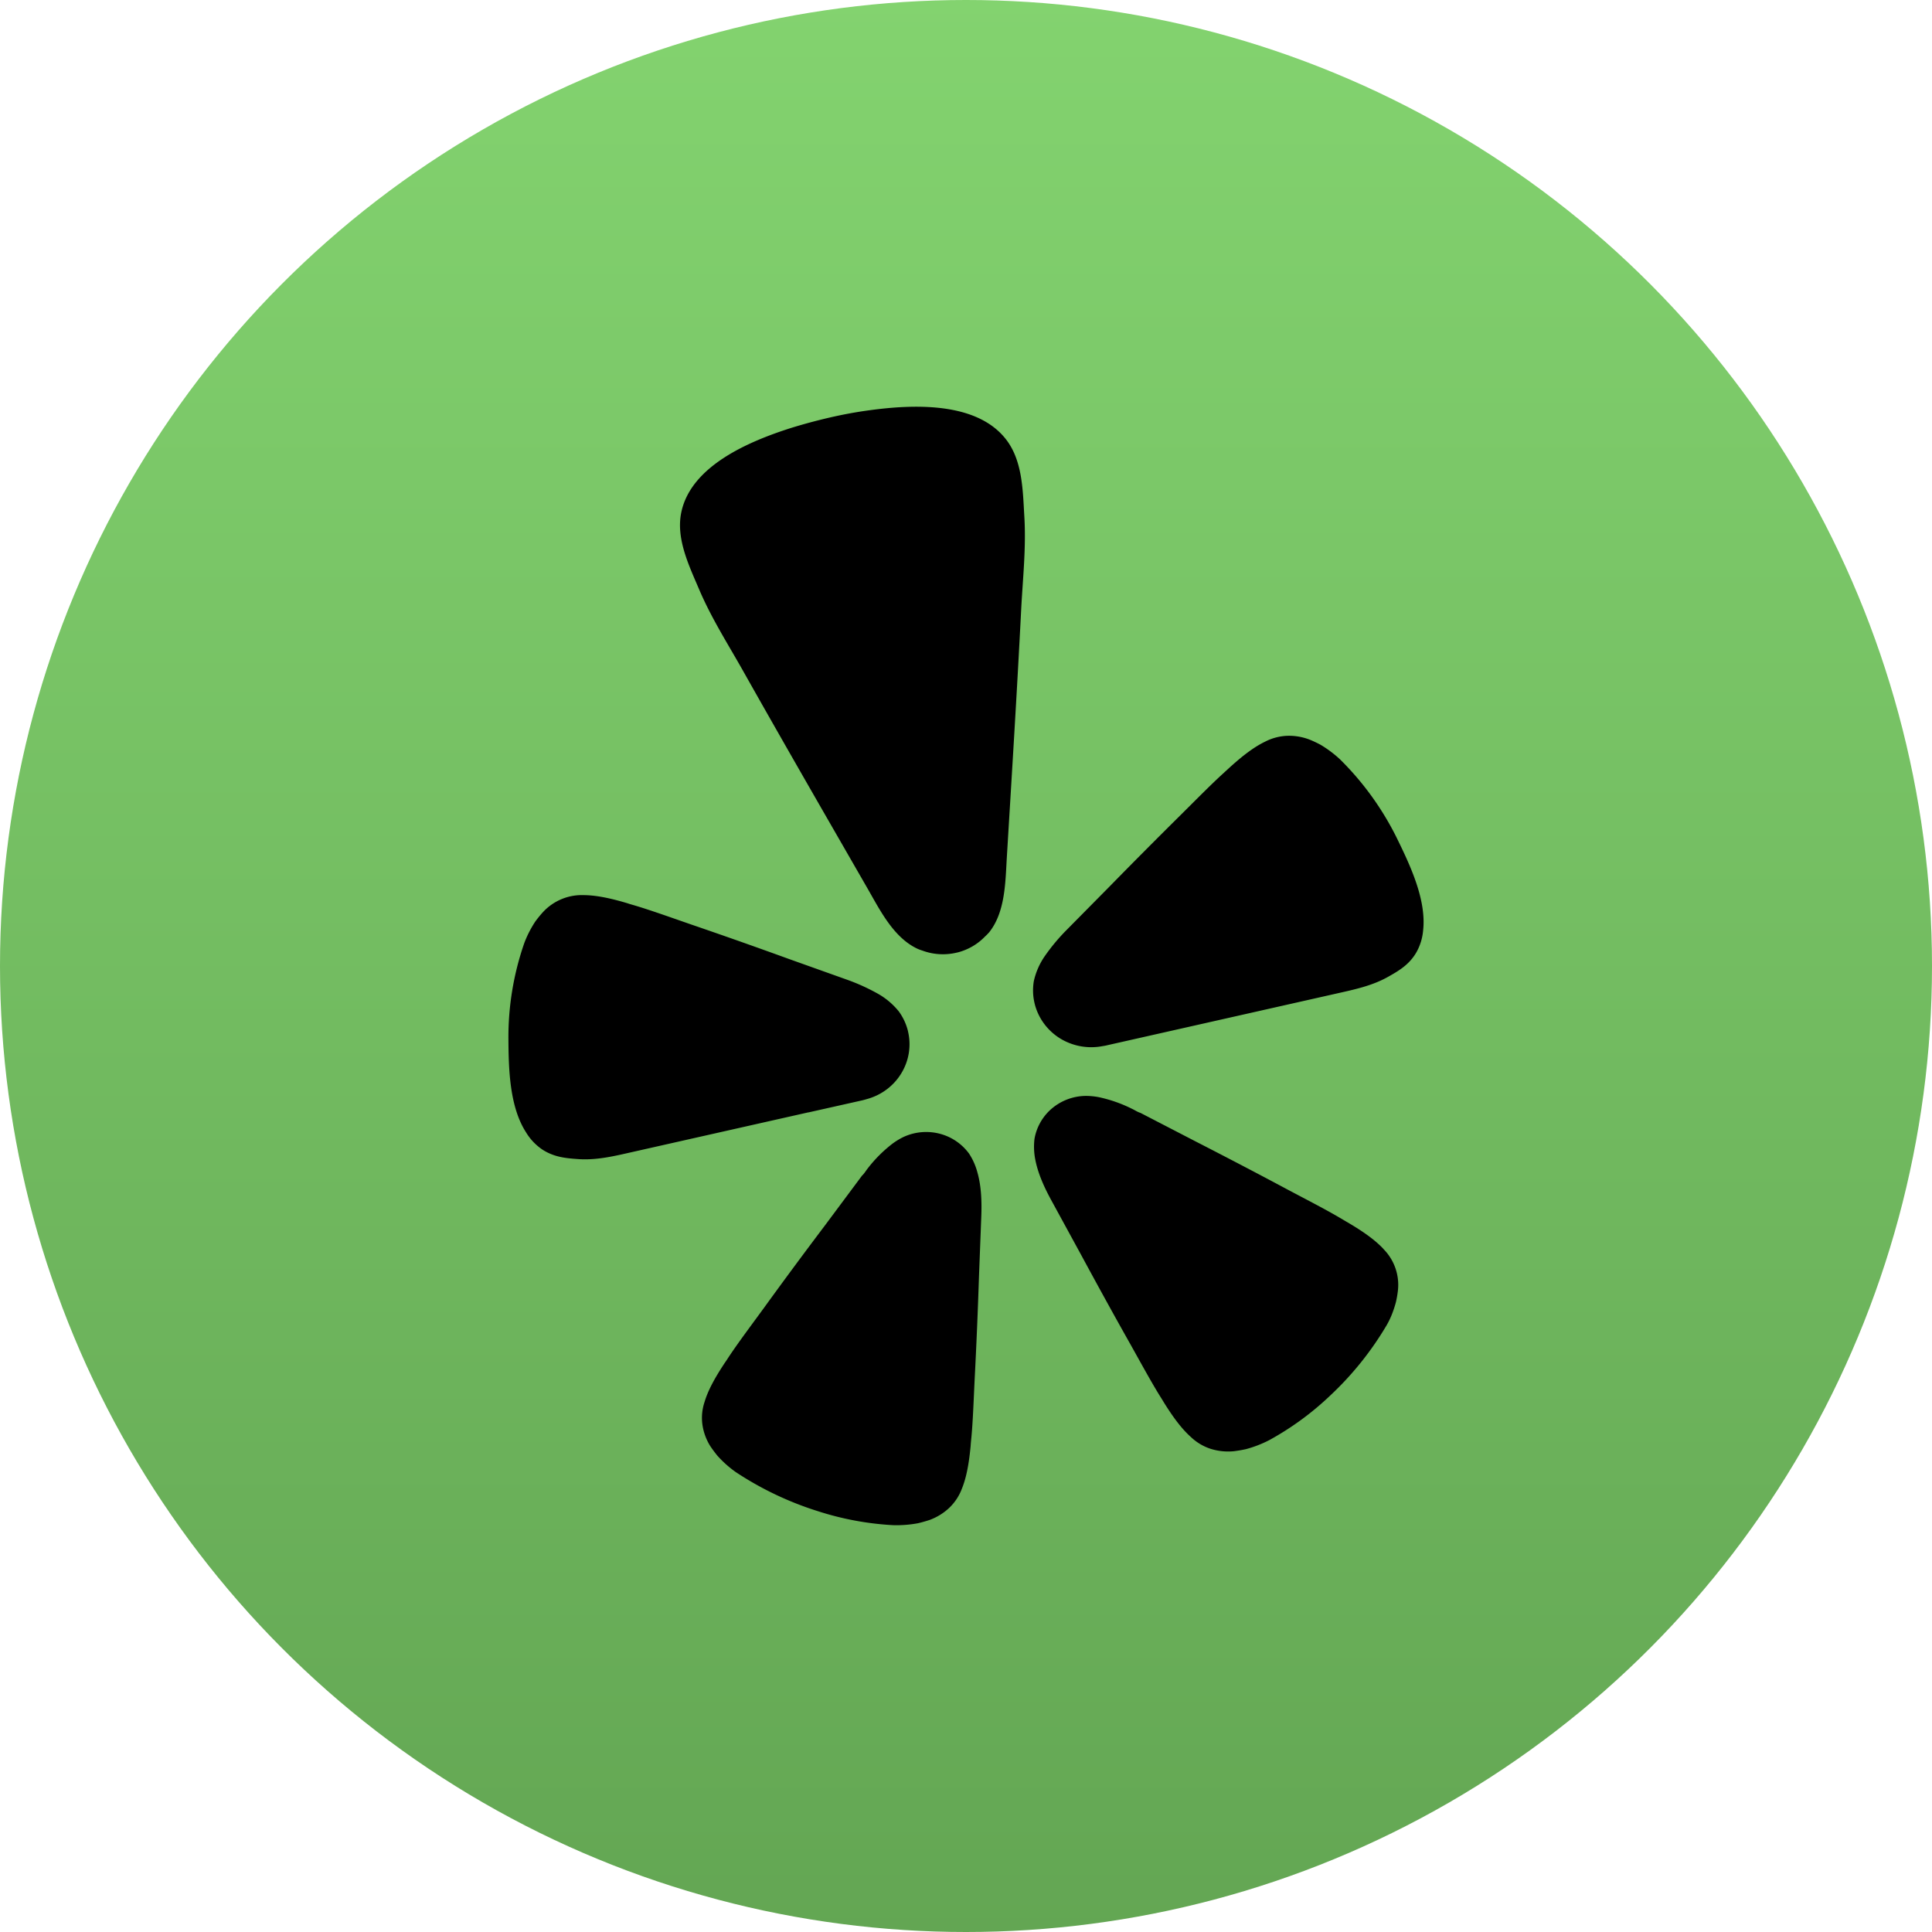
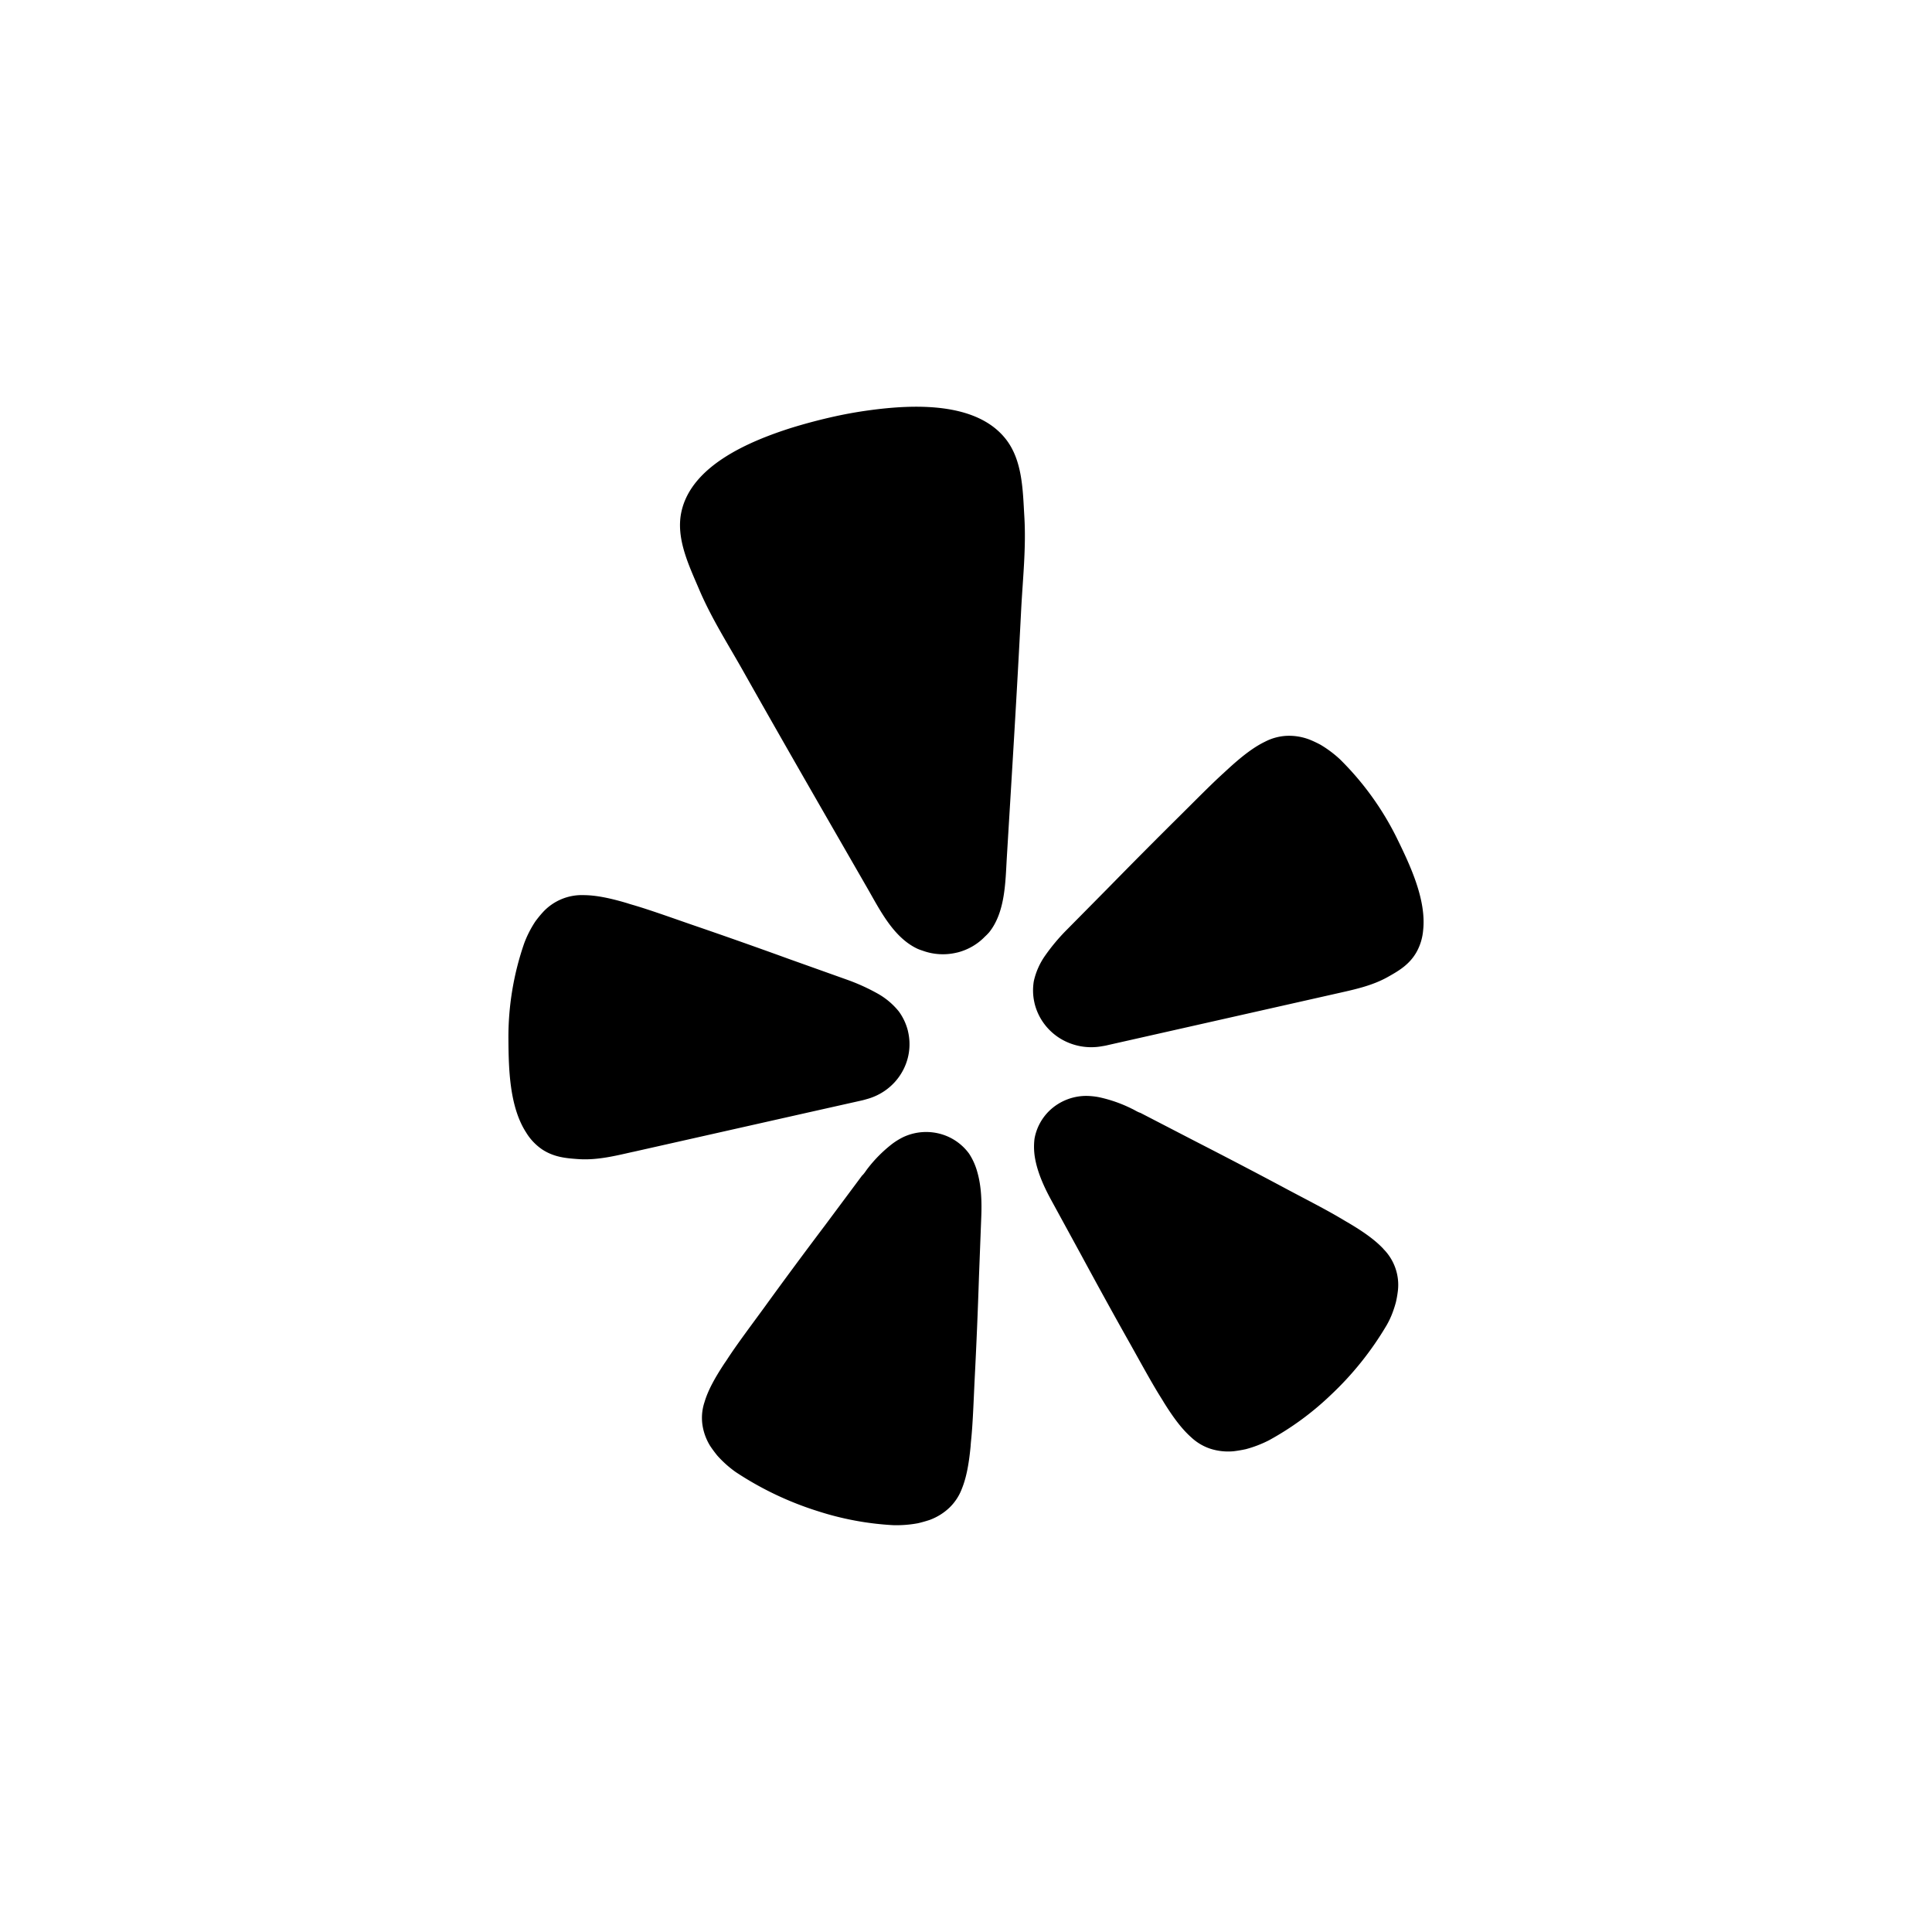
<svg xmlns="http://www.w3.org/2000/svg" width="38" height="38" viewBox="0 0 38 38">
  <defs>
    <linearGradient x1="50%" y1="0%" x2="50%" y2="100%" id="cplu6v04na">
      <stop stop-color="#83D36F" offset="0%" />
      <stop stop-color="#63A653" offset="100%" />
    </linearGradient>
  </defs>
  <g fill="none" fill-rule="evenodd">
-     <circle fill="url(#cplu6v04na)" cx="19" cy="19" r="19" />
    <g fill="#000" fill-rule="nonzero">
-       <path d="m15.9 21.88 1.039-.233a1.19 1.19 0 0 0 .102-.027c.286-.075.532-.256.684-.505.153-.248.201-.544.135-.826l-.004-.019a1.102 1.102 0 0 0-.177-.376 1.435 1.435 0 0 0-.423-.355 3.966 3.966 0 0 0-.603-.272l-1.138-.406a108.93 108.93 0 0 0-1.922-.678c-.418-.145-.773-.272-1.08-.365-.059-.018-.123-.035-.175-.053-.372-.111-.633-.157-.855-.159a1.04 1.04 0 0 0-.806.337 2.245 2.245 0 0 0-.147.18 2.127 2.127 0 0 0-.218.426A5.637 5.637 0 0 0 10 20.44c.004.581.02 1.328.348 1.834.078.13.184.242.31.33.234.156.47.177.715.194.367.026.722-.062 1.076-.142l3.449-.777h.003zM27.483 16.502a5.756 5.756 0 0 0-1.127-1.567 2.246 2.246 0 0 0-.387-.289c-.07-.037-.14-.07-.214-.1a1.124 1.124 0 0 0-.452-.073 1.04 1.04 0 0 0-.423.116c-.198.096-.412.25-.697.509l-.133.122c-.235.215-.497.481-.808.79-.48.475-.954.952-1.425 1.433l-.842.852a3.855 3.855 0 0 0-.42.503 1.395 1.395 0 0 0-.221.5c-.023.138-.02.278.01.414l.004.019c.067.282.243.528.491.686.249.157.55.215.842.16.046-.007.081-.014.103-.02l4.489-1.012c.354-.08.713-.153 1.03-.333.214-.12.416-.24.555-.48.075-.133.12-.28.133-.43.068-.597-.251-1.275-.508-1.8zM19.45 18.344c.324-.398.324-.993.353-1.479.098-1.623.2-3.247.282-4.871.032-.615.1-1.222.062-1.842-.03-.511-.035-1.099-.366-1.518-.584-.74-1.83-.68-2.679-.565-.26.035-.521.083-.78.143a10.9 10.9 0 0 0-.765.206c-.815.26-1.962.739-2.156 1.655-.11.519.15 1.049.351 1.522.244.573.577 1.09.88 1.63.803 1.425 1.62 2.84 2.436 4.258.243.423.509.96.98 1.179.03.013.062.025.095.035.21.078.441.093.661.043l.04-.009c.203-.054.387-.162.53-.311.027-.024.052-.05.075-.076zM19.06 22.69a1.037 1.037 0 0 0-.515-.373 1.062 1.062 0 0 0-.785.051 1.39 1.39 0 0 0-.204.125 2.66 2.66 0 0 0-.488.487c-.036.045-.07.105-.113.143l-.722.97c-.409.542-.812 1.086-1.213 1.64-.26.356-.487.658-.665.924-.034.05-.069.107-.101.151-.214.323-.335.559-.397.769a.98.98 0 0 0-.043.432c.02.152.072.298.153.429.043.065.09.128.14.19a2.154 2.154 0 0 0 .363.325 6.386 6.386 0 0 0 1.617.77 5.85 5.85 0 0 0 1.477.275 2.306 2.306 0 0 0 .492-.038c.077-.018.154-.04.23-.065.146-.054.28-.137.391-.244.106-.103.188-.228.24-.365.083-.203.138-.461.174-.844.003-.054.01-.12.016-.18.029-.317.042-.69.063-1.128.035-.674.063-1.346.085-2.019l.046-1.197c.01-.276.002-.581-.076-.856a1.264 1.264 0 0 0-.165-.372zM27.21 24.564c-.151-.161-.365-.322-.702-.52-.048-.027-.105-.063-.158-.093-.28-.165-.618-.338-1.012-.547-.607-.325-1.213-.641-1.825-.955l-1.082-.56c-.056-.016-.113-.056-.166-.08a2.733 2.733 0 0 0-.657-.23 1.434 1.434 0 0 0-.239-.024 1.05 1.05 0 0 0-.727.29c-.156.151-.259.346-.295.556-.016.135-.011.27.015.403.053.28.182.559.315.802l.577 1.057c.322.595.647 1.188.98 1.778.216.386.395.715.563.989.031.05.067.106.095.154.204.328.368.535.534.683.108.102.237.18.378.227.149.048.307.065.462.05.08-.01.158-.023.236-.04a2.287 2.287 0 0 0 .46-.177c.438-.24.843-.536 1.203-.88a6.219 6.219 0 0 0 1.11-1.384c.042-.073.078-.149.108-.227.028-.073.052-.146.072-.221.018-.076.031-.153.04-.23a1 1 0 0 0-.286-.82z" />
+       <path d="m15.9 21.88 1.039-.233a1.19 1.19 0 0 0 .102-.027c.286-.075.532-.256.684-.505.153-.248.201-.544.135-.826l-.004-.019a1.102 1.102 0 0 0-.177-.376 1.435 1.435 0 0 0-.423-.355 3.966 3.966 0 0 0-.603-.272l-1.138-.406a108.93 108.93 0 0 0-1.922-.678c-.418-.145-.773-.272-1.08-.365-.059-.018-.123-.035-.175-.053-.372-.111-.633-.157-.855-.159a1.04 1.04 0 0 0-.806.337 2.245 2.245 0 0 0-.147.18 2.127 2.127 0 0 0-.218.426A5.637 5.637 0 0 0 10 20.44c.004.581.02 1.328.348 1.834.078.13.184.242.31.33.234.156.47.177.715.194.367.026.722-.062 1.076-.142h.003zM27.483 16.502a5.756 5.756 0 0 0-1.127-1.567 2.246 2.246 0 0 0-.387-.289c-.07-.037-.14-.07-.214-.1a1.124 1.124 0 0 0-.452-.073 1.04 1.04 0 0 0-.423.116c-.198.096-.412.25-.697.509l-.133.122c-.235.215-.497.481-.808.79-.48.475-.954.952-1.425 1.433l-.842.852a3.855 3.855 0 0 0-.42.503 1.395 1.395 0 0 0-.221.5c-.023.138-.02.278.01.414l.004.019c.067.282.243.528.491.686.249.157.55.215.842.16.046-.007.081-.014.103-.02l4.489-1.012c.354-.08.713-.153 1.03-.333.214-.12.416-.24.555-.48.075-.133.12-.28.133-.43.068-.597-.251-1.275-.508-1.8zM19.45 18.344c.324-.398.324-.993.353-1.479.098-1.623.2-3.247.282-4.871.032-.615.1-1.222.062-1.842-.03-.511-.035-1.099-.366-1.518-.584-.74-1.83-.68-2.679-.565-.26.035-.521.083-.78.143a10.9 10.9 0 0 0-.765.206c-.815.26-1.962.739-2.156 1.655-.11.519.15 1.049.351 1.522.244.573.577 1.09.88 1.63.803 1.425 1.62 2.84 2.436 4.258.243.423.509.96.98 1.179.03.013.062.025.095.035.21.078.441.093.661.043l.04-.009c.203-.054.387-.162.53-.311.027-.024.052-.05.075-.076zM19.06 22.69a1.037 1.037 0 0 0-.515-.373 1.062 1.062 0 0 0-.785.051 1.39 1.39 0 0 0-.204.125 2.66 2.66 0 0 0-.488.487c-.036.045-.07.105-.113.143l-.722.97c-.409.542-.812 1.086-1.213 1.64-.26.356-.487.658-.665.924-.034.05-.069.107-.101.151-.214.323-.335.559-.397.769a.98.98 0 0 0-.043.432c.02.152.072.298.153.429.043.065.09.128.14.19a2.154 2.154 0 0 0 .363.325 6.386 6.386 0 0 0 1.617.77 5.85 5.85 0 0 0 1.477.275 2.306 2.306 0 0 0 .492-.038c.077-.018.154-.04.23-.065.146-.054.28-.137.391-.244.106-.103.188-.228.24-.365.083-.203.138-.461.174-.844.003-.054.01-.12.016-.18.029-.317.042-.69.063-1.128.035-.674.063-1.346.085-2.019l.046-1.197c.01-.276.002-.581-.076-.856a1.264 1.264 0 0 0-.165-.372zM27.21 24.564c-.151-.161-.365-.322-.702-.52-.048-.027-.105-.063-.158-.093-.28-.165-.618-.338-1.012-.547-.607-.325-1.213-.641-1.825-.955l-1.082-.56c-.056-.016-.113-.056-.166-.08a2.733 2.733 0 0 0-.657-.23 1.434 1.434 0 0 0-.239-.024 1.05 1.05 0 0 0-.727.29c-.156.151-.259.346-.295.556-.016.135-.011.27.015.403.053.28.182.559.315.802l.577 1.057c.322.595.647 1.188.98 1.778.216.386.395.715.563.989.031.05.067.106.095.154.204.328.368.535.534.683.108.102.237.18.378.227.149.048.307.065.462.05.08-.01.158-.023.236-.04a2.287 2.287 0 0 0 .46-.177c.438-.24.843-.536 1.203-.88a6.219 6.219 0 0 0 1.11-1.384c.042-.073.078-.149.108-.227.028-.073.052-.146.072-.221.018-.076.031-.153.04-.23a1 1 0 0 0-.286-.82z" />
    </g>
  </g>
</svg>